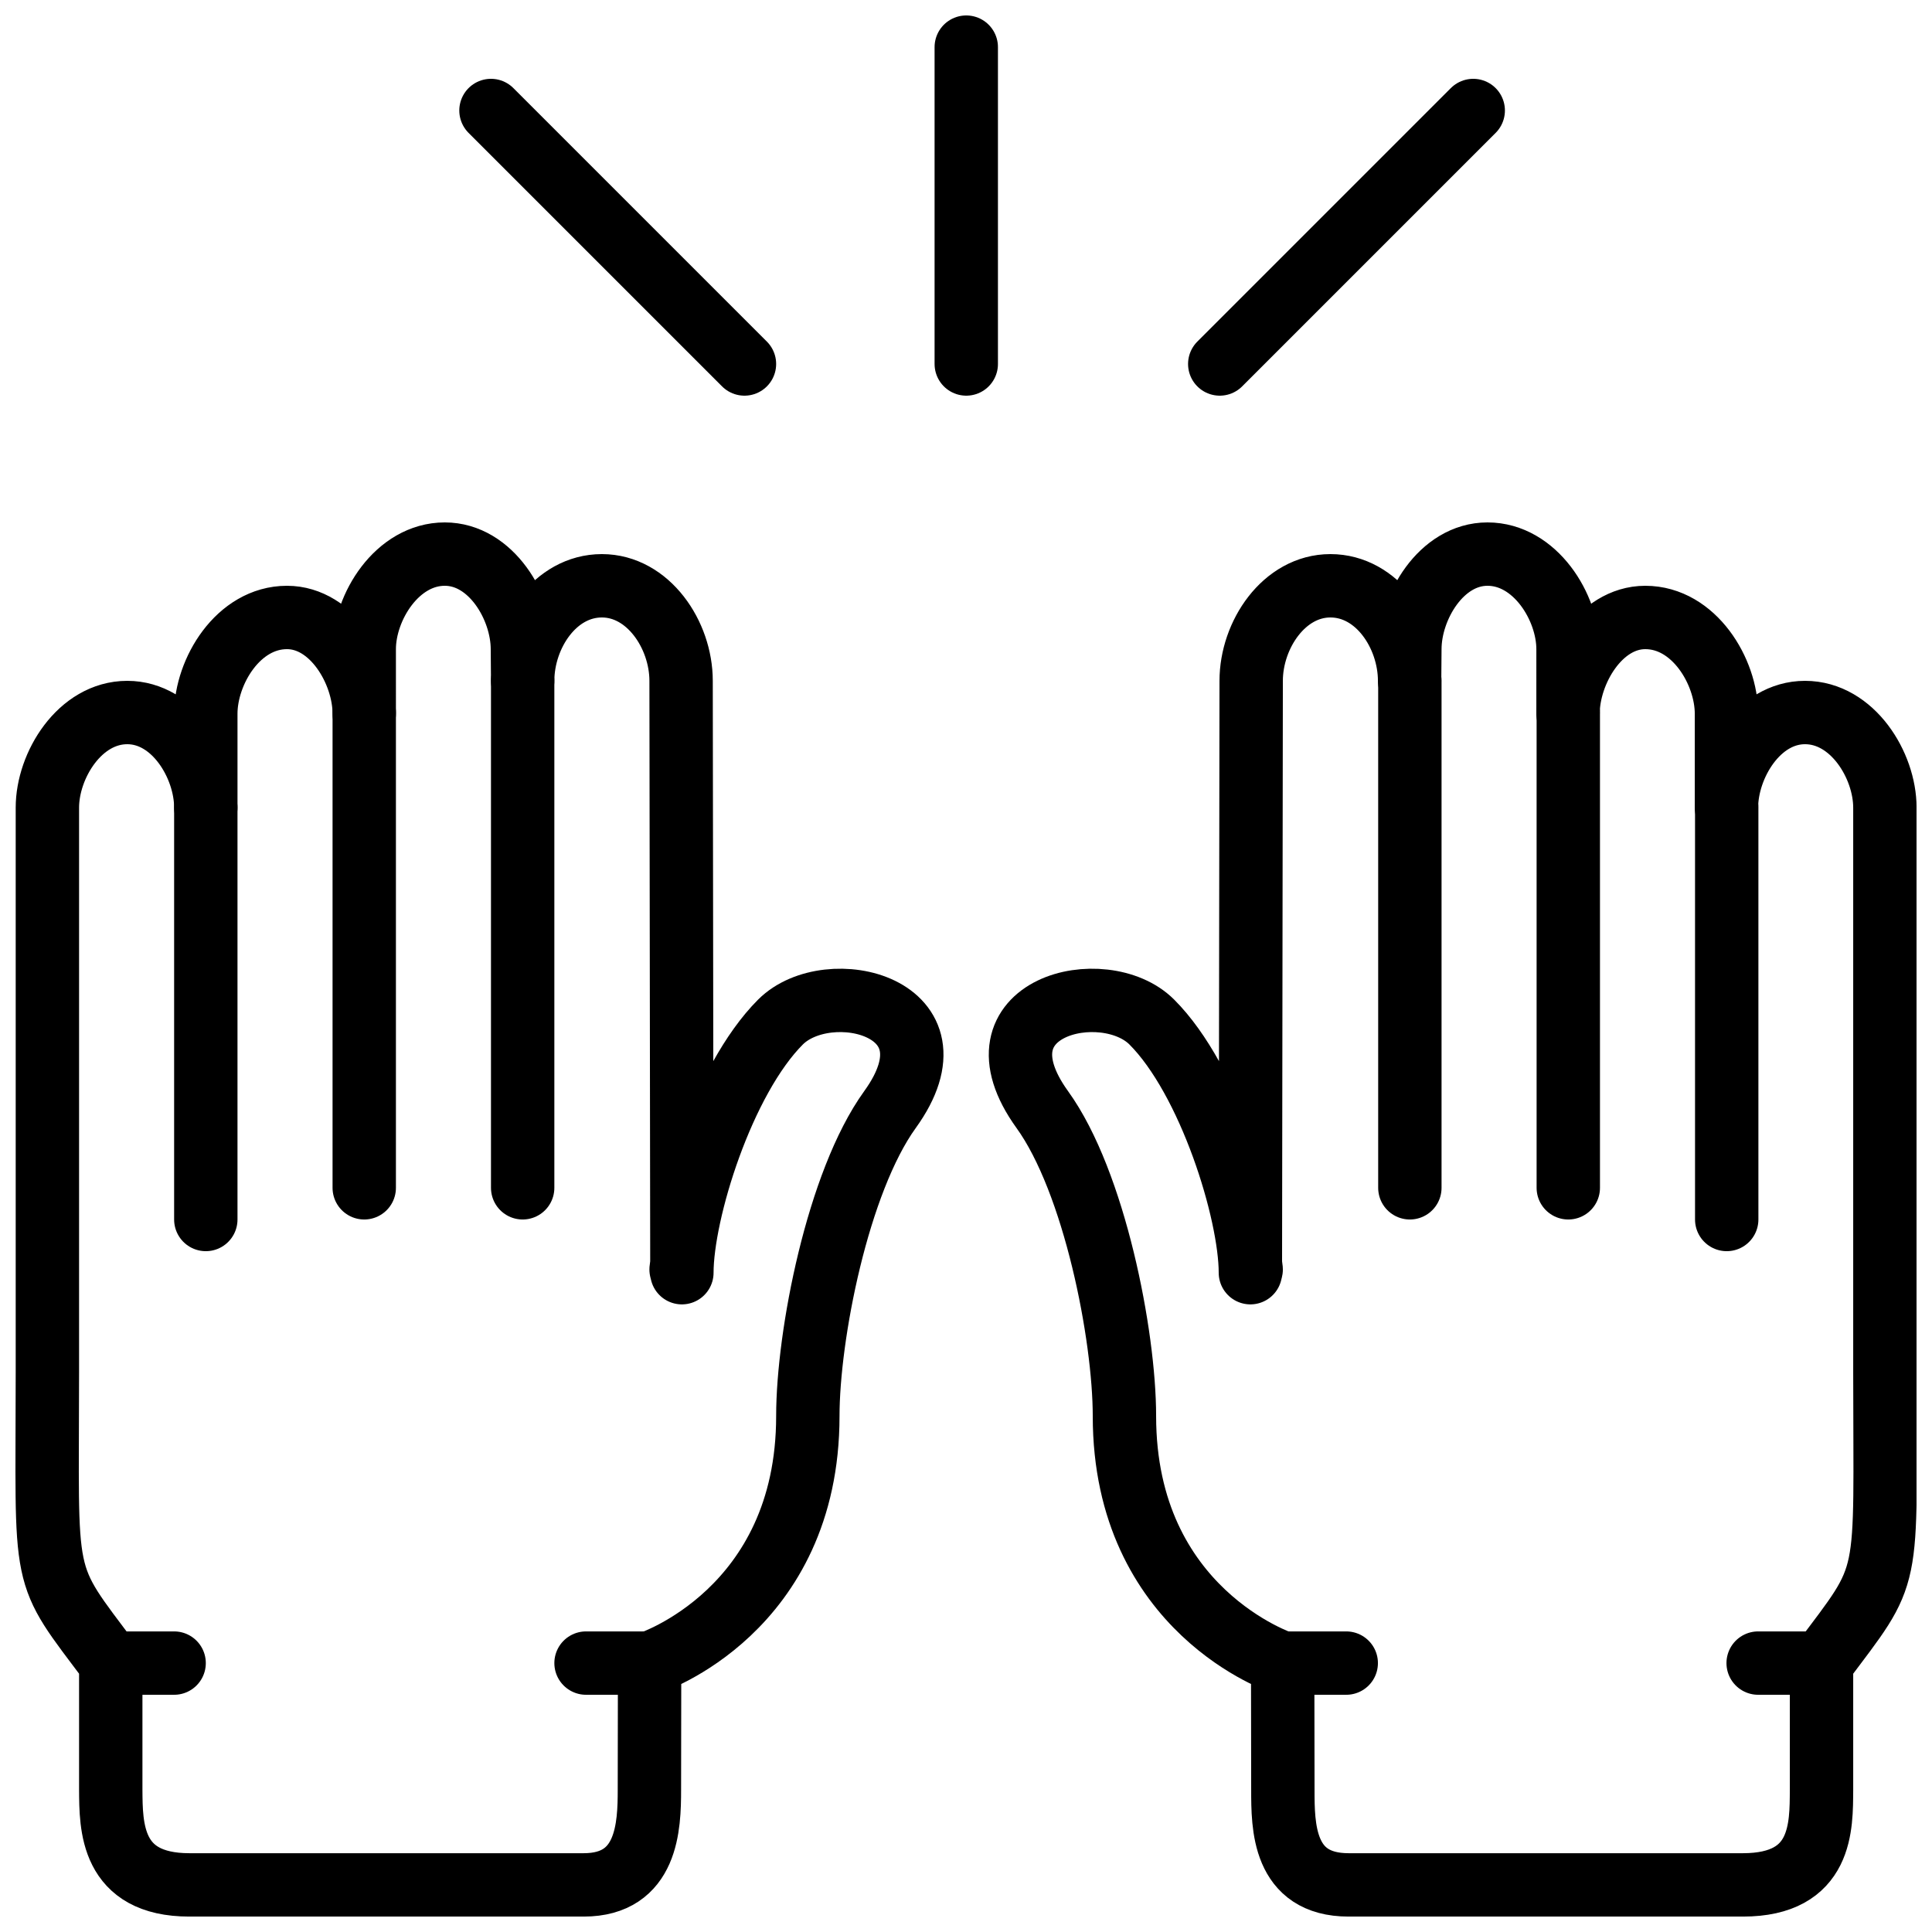
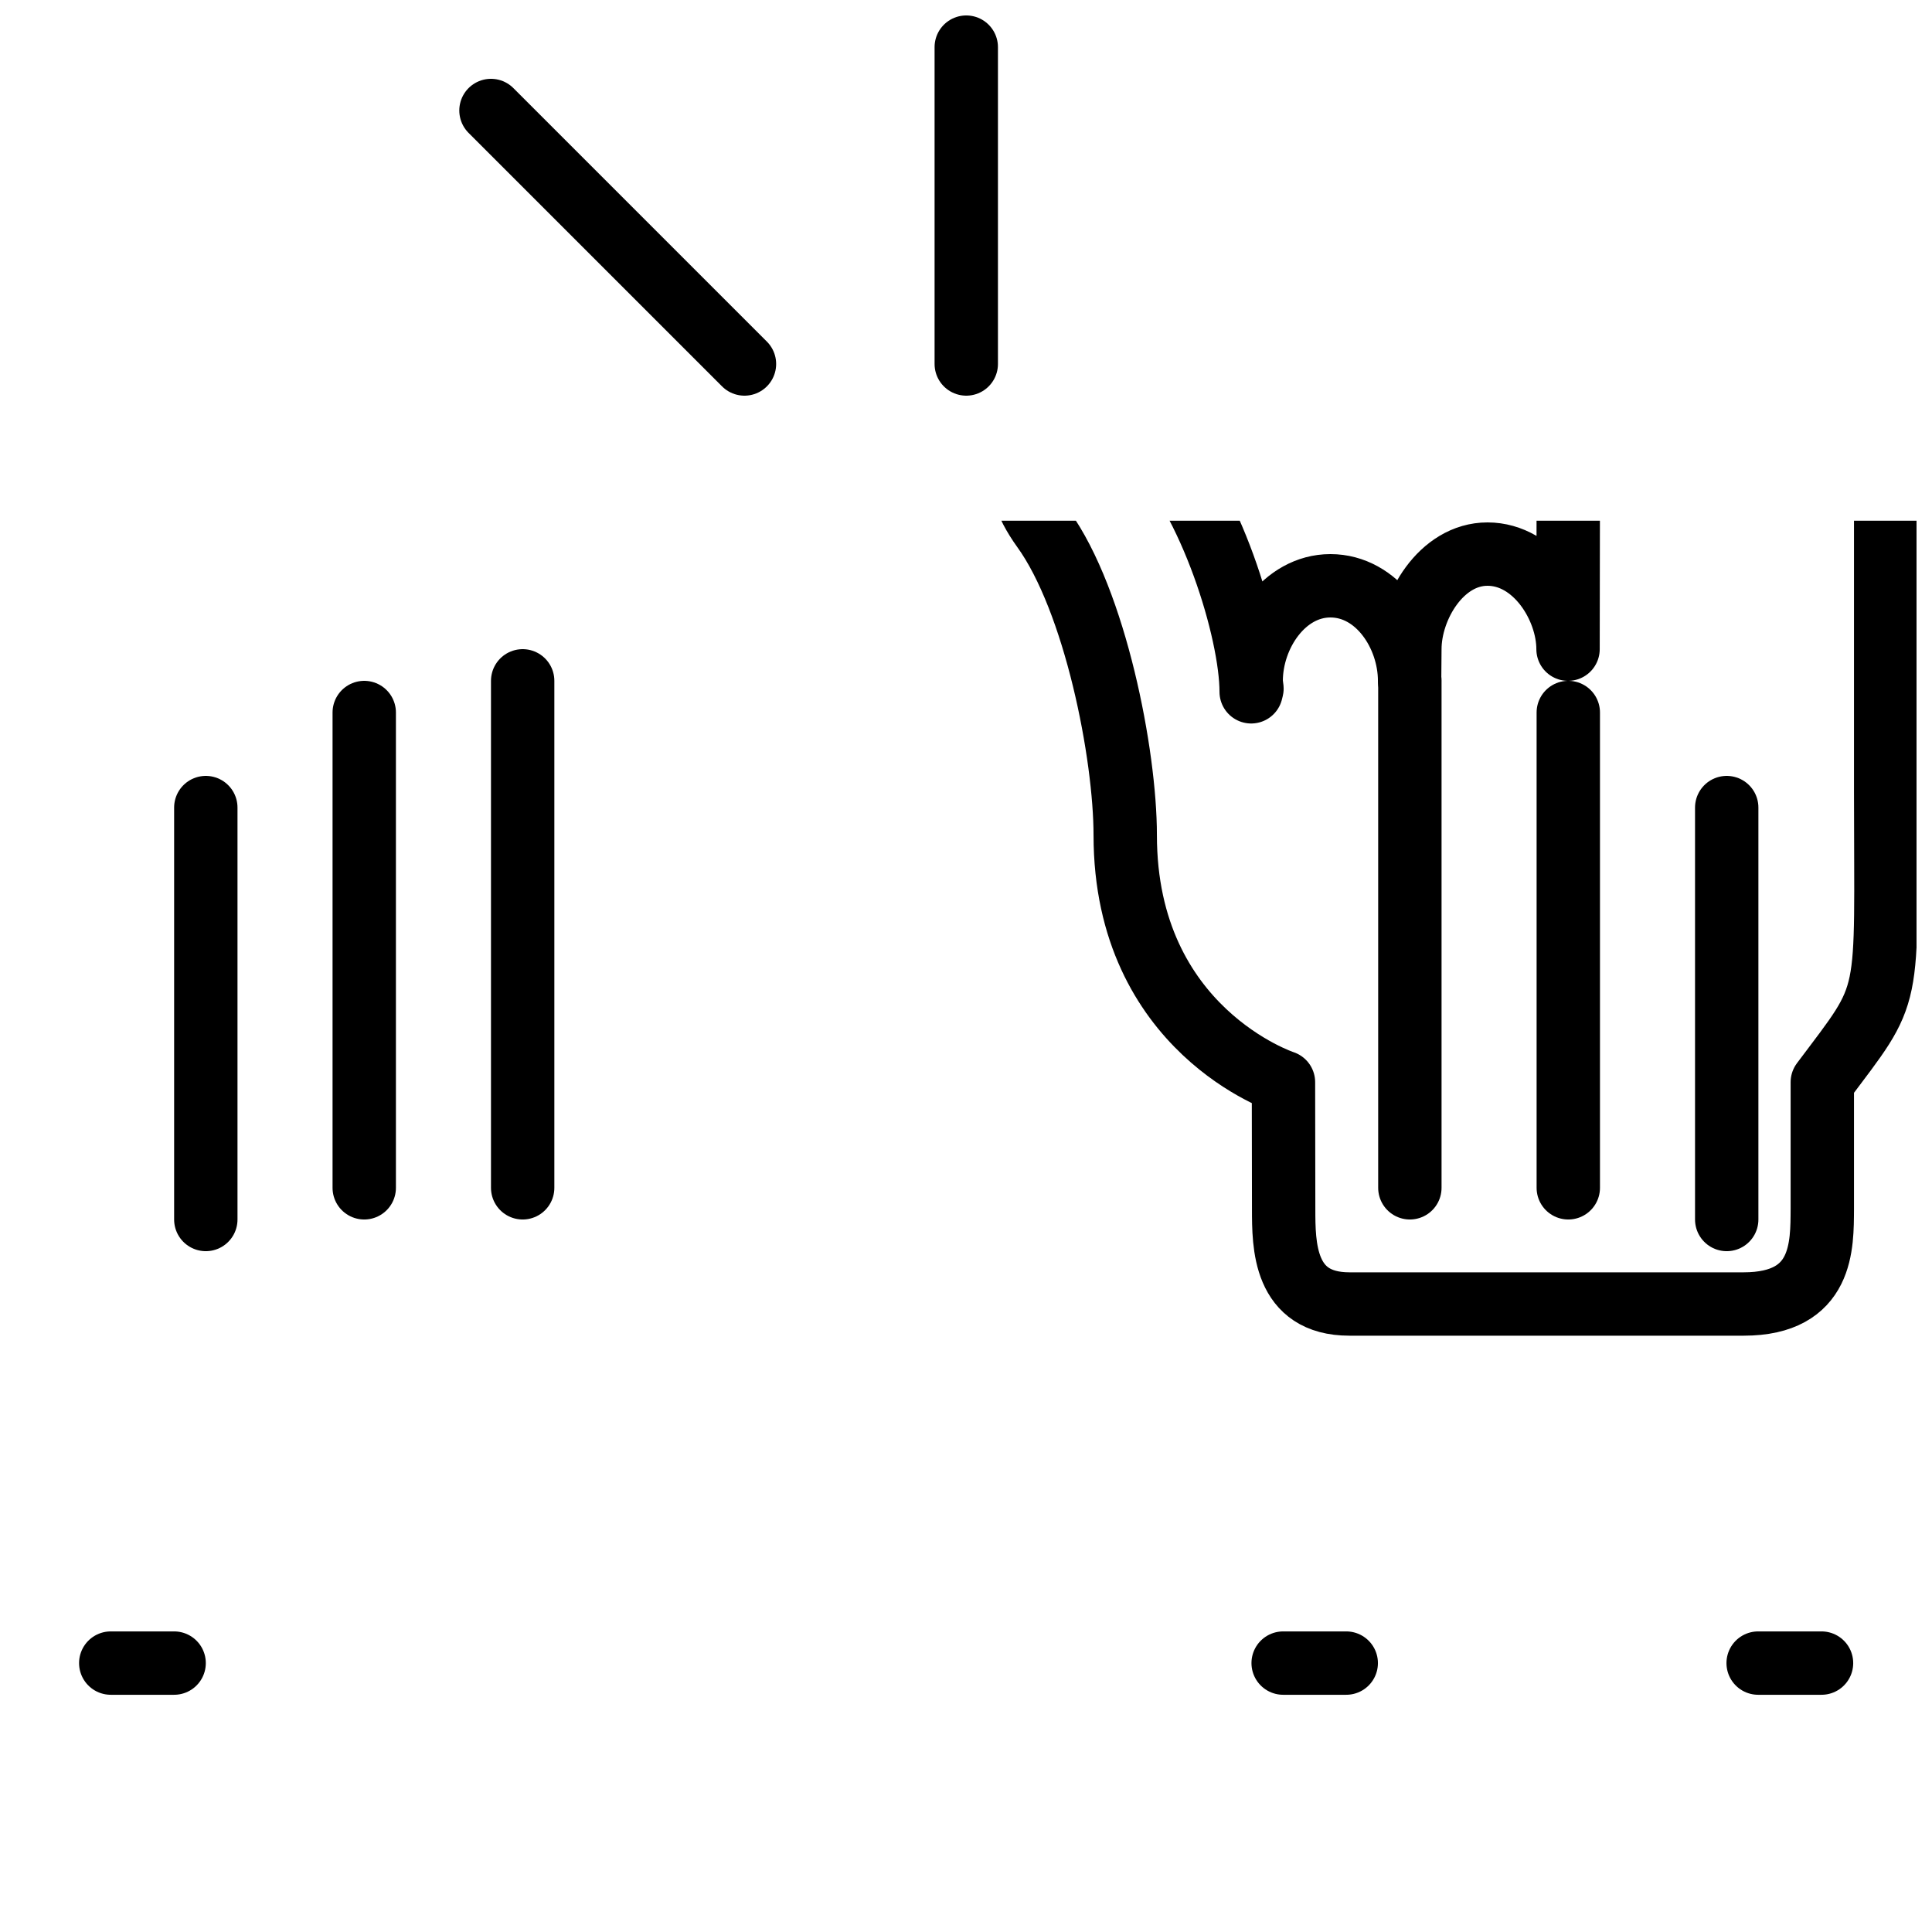
<svg xmlns="http://www.w3.org/2000/svg" width="800px" height="800px" version="1.1" viewBox="144 144 512 512">
  <defs>
    <clipPath id="c">
      <path d="m148.09 282h246.91v369.9h-246.91z" />
    </clipPath>
    <clipPath id="b">
      <path d="m406 282h245.9v369.9h-245.9z" />
    </clipPath>
    <clipPath id="a">
      <path d="m391 148.09h18v100.91h-18z" />
    </clipPath>
  </defs>
-   <path transform="matrix(8.397 0 0 8.397 156.49 156.49)" d="m18.999 51h-1.991" fill="none" stroke="#000000" stroke-linecap="round" stroke-width="2" />
  <path transform="matrix(8.397 0 0 8.397 156.49 156.49)" d="m2.008 51h2" fill="none" stroke="#000000" stroke-linecap="round" stroke-width="2" />
  <path transform="matrix(8.397 0 0 8.397 156.49 156.49)" d="m5.008 24v13" fill="none" stroke="#000000" stroke-linecap="round" stroke-linejoin="round" stroke-width="2" />
  <path transform="matrix(8.397 0 0 8.397 156.49 156.49)" d="m10.008 21v15" fill="none" stroke="#000000" stroke-linecap="round" stroke-linejoin="round" stroke-width="2" />
  <path transform="matrix(8.397 0 0 8.397 156.49 156.49)" d="m15.008 20v16" fill="none" stroke="#000000" stroke-linecap="round" stroke-linejoin="round" stroke-width="2" />
  <g clip-path="url(#c)">
-     <path transform="matrix(8.397 0 0 8.397 156.49 156.49)" d="m10.008 19c0-1.33 1.042-3 2.542-3 1.458 0 2.45 1.67 2.45 3l0.008 1c0-1.458 1.021-3 2.5-3 1.458 0 2.5 1.542 2.5 3l0.025 18.333c0 0.084-0.017 0.163-0.025 0.245l0.025 0.101c0-1.915 1.287-6.086 3.112-7.911 1.504-1.504 5.808-0.497 3.455 2.764-1.649 2.284-2.592 7.126-2.592 9.673 0 6.161-4.994 7.795-4.994 7.795l-0.006 4c0 1.141-0.055 3-2.074 3h-12.445c-2.489 0-2.473-1.859-2.481-3v-4c-2.246-2.994-2-2.302-2-9.177v-17.823c0-1.33 1.021-3 2.521-3 1.479 0 2.479 1.67 2.479 3v-2.963c0-1.33 1.021-3.037 2.562-3.037 1.438 0 2.438 1.707 2.438 3.037zm0 0" fill="none" stroke="#000000" stroke-linecap="round" stroke-linejoin="round" stroke-width="2" />
-   </g>
+     </g>
  <path transform="matrix(8.397 0 0 8.397 156.49 156.49)" d="m39.009 51h1.991" fill="none" stroke="#000000" stroke-linecap="round" stroke-width="2" />
  <path transform="matrix(8.397 0 0 8.397 156.49 156.49)" d="m56 51h-2" fill="none" stroke="#000000" stroke-linecap="round" stroke-width="2" />
  <path transform="matrix(8.397 0 0 8.397 156.49 156.49)" d="m53.008 24v13" fill="none" stroke="#000000" stroke-linecap="round" stroke-linejoin="round" stroke-width="2" />
  <path transform="matrix(8.397 0 0 8.397 156.49 156.49)" d="m48.008 21v15" fill="none" stroke="#000000" stroke-linecap="round" stroke-linejoin="round" stroke-width="2" />
  <path transform="matrix(8.397 0 0 8.397 156.49 156.49)" d="m43.008 20v16" fill="none" stroke="#000000" stroke-linecap="round" stroke-linejoin="round" stroke-width="2" />
  <g clip-path="url(#b)">
-     <path transform="matrix(8.397 0 0 8.397 156.49 156.49)" d="m48 19c0-1.33-1.042-3-2.542-3-1.458 0-2.45 1.67-2.45 3l-0.008 1c0-1.458-1.021-3-2.5-3-1.458 0-2.5 1.542-2.5 3l-0.025 18.333c0 0.084 0.017 0.163 0.025 0.245l-0.025 0.101c0-1.915-1.287-6.086-3.112-7.911-1.504-1.504-5.808-0.497-3.455 2.764 1.649 2.284 2.592 7.126 2.592 9.673 0 6.161 4.994 7.795 4.994 7.795l0.006 4c0 1.141 0 3 2.074 3h12.445c2.523 0 2.473-1.859 2.481-3v-4c2.246-2.994 2-2.302 2-9.177v-17.823c0-1.33-1.021-3-2.521-3-1.479 0-2.479 1.67-2.479 3v-2.963c0-1.33-1.021-3.037-2.562-3.037-1.438 0-2.438 1.707-2.438 3.037zm0 0" fill="none" stroke="#000000" stroke-linecap="round" stroke-linejoin="round" stroke-width="2" />
+     <path transform="matrix(8.397 0 0 8.397 156.49 156.49)" d="m48 19c0-1.33-1.042-3-2.542-3-1.458 0-2.45 1.67-2.45 3l-0.008 1c0-1.458-1.021-3-2.5-3-1.458 0-2.5 1.542-2.5 3c0 0.084 0.017 0.163 0.025 0.245l-0.025 0.101c0-1.915-1.287-6.086-3.112-7.911-1.504-1.504-5.808-0.497-3.455 2.764 1.649 2.284 2.592 7.126 2.592 9.673 0 6.161 4.994 7.795 4.994 7.795l0.006 4c0 1.141 0 3 2.074 3h12.445c2.523 0 2.473-1.859 2.481-3v-4c2.246-2.994 2-2.302 2-9.177v-17.823c0-1.33-1.021-3-2.521-3-1.479 0-2.479 1.67-2.479 3v-2.963c0-1.33-1.021-3.037-2.562-3.037-1.438 0-2.438 1.707-2.438 3.037zm0 0" fill="none" stroke="#000000" stroke-linecap="round" stroke-linejoin="round" stroke-width="2" />
  </g>
  <g clip-path="url(#a)">
    <path transform="matrix(8.397 0 0 8.397 156.49 156.49)" d="m29.008 10v-10" fill="none" stroke="#000000" stroke-linecap="round" stroke-linejoin="round" stroke-width="2" />
  </g>
-   <path transform="matrix(8.397 0 0 8.397 156.49 156.49)" d="m37.008 10 8-8" fill="none" stroke="#000000" stroke-linecap="round" stroke-linejoin="round" stroke-width="2" />
  <path transform="matrix(8.397 0 0 8.397 156.49 156.49)" d="m14.008 2 8 8" fill="none" stroke="#000000" stroke-linecap="round" stroke-linejoin="round" stroke-width="2" />
</svg>